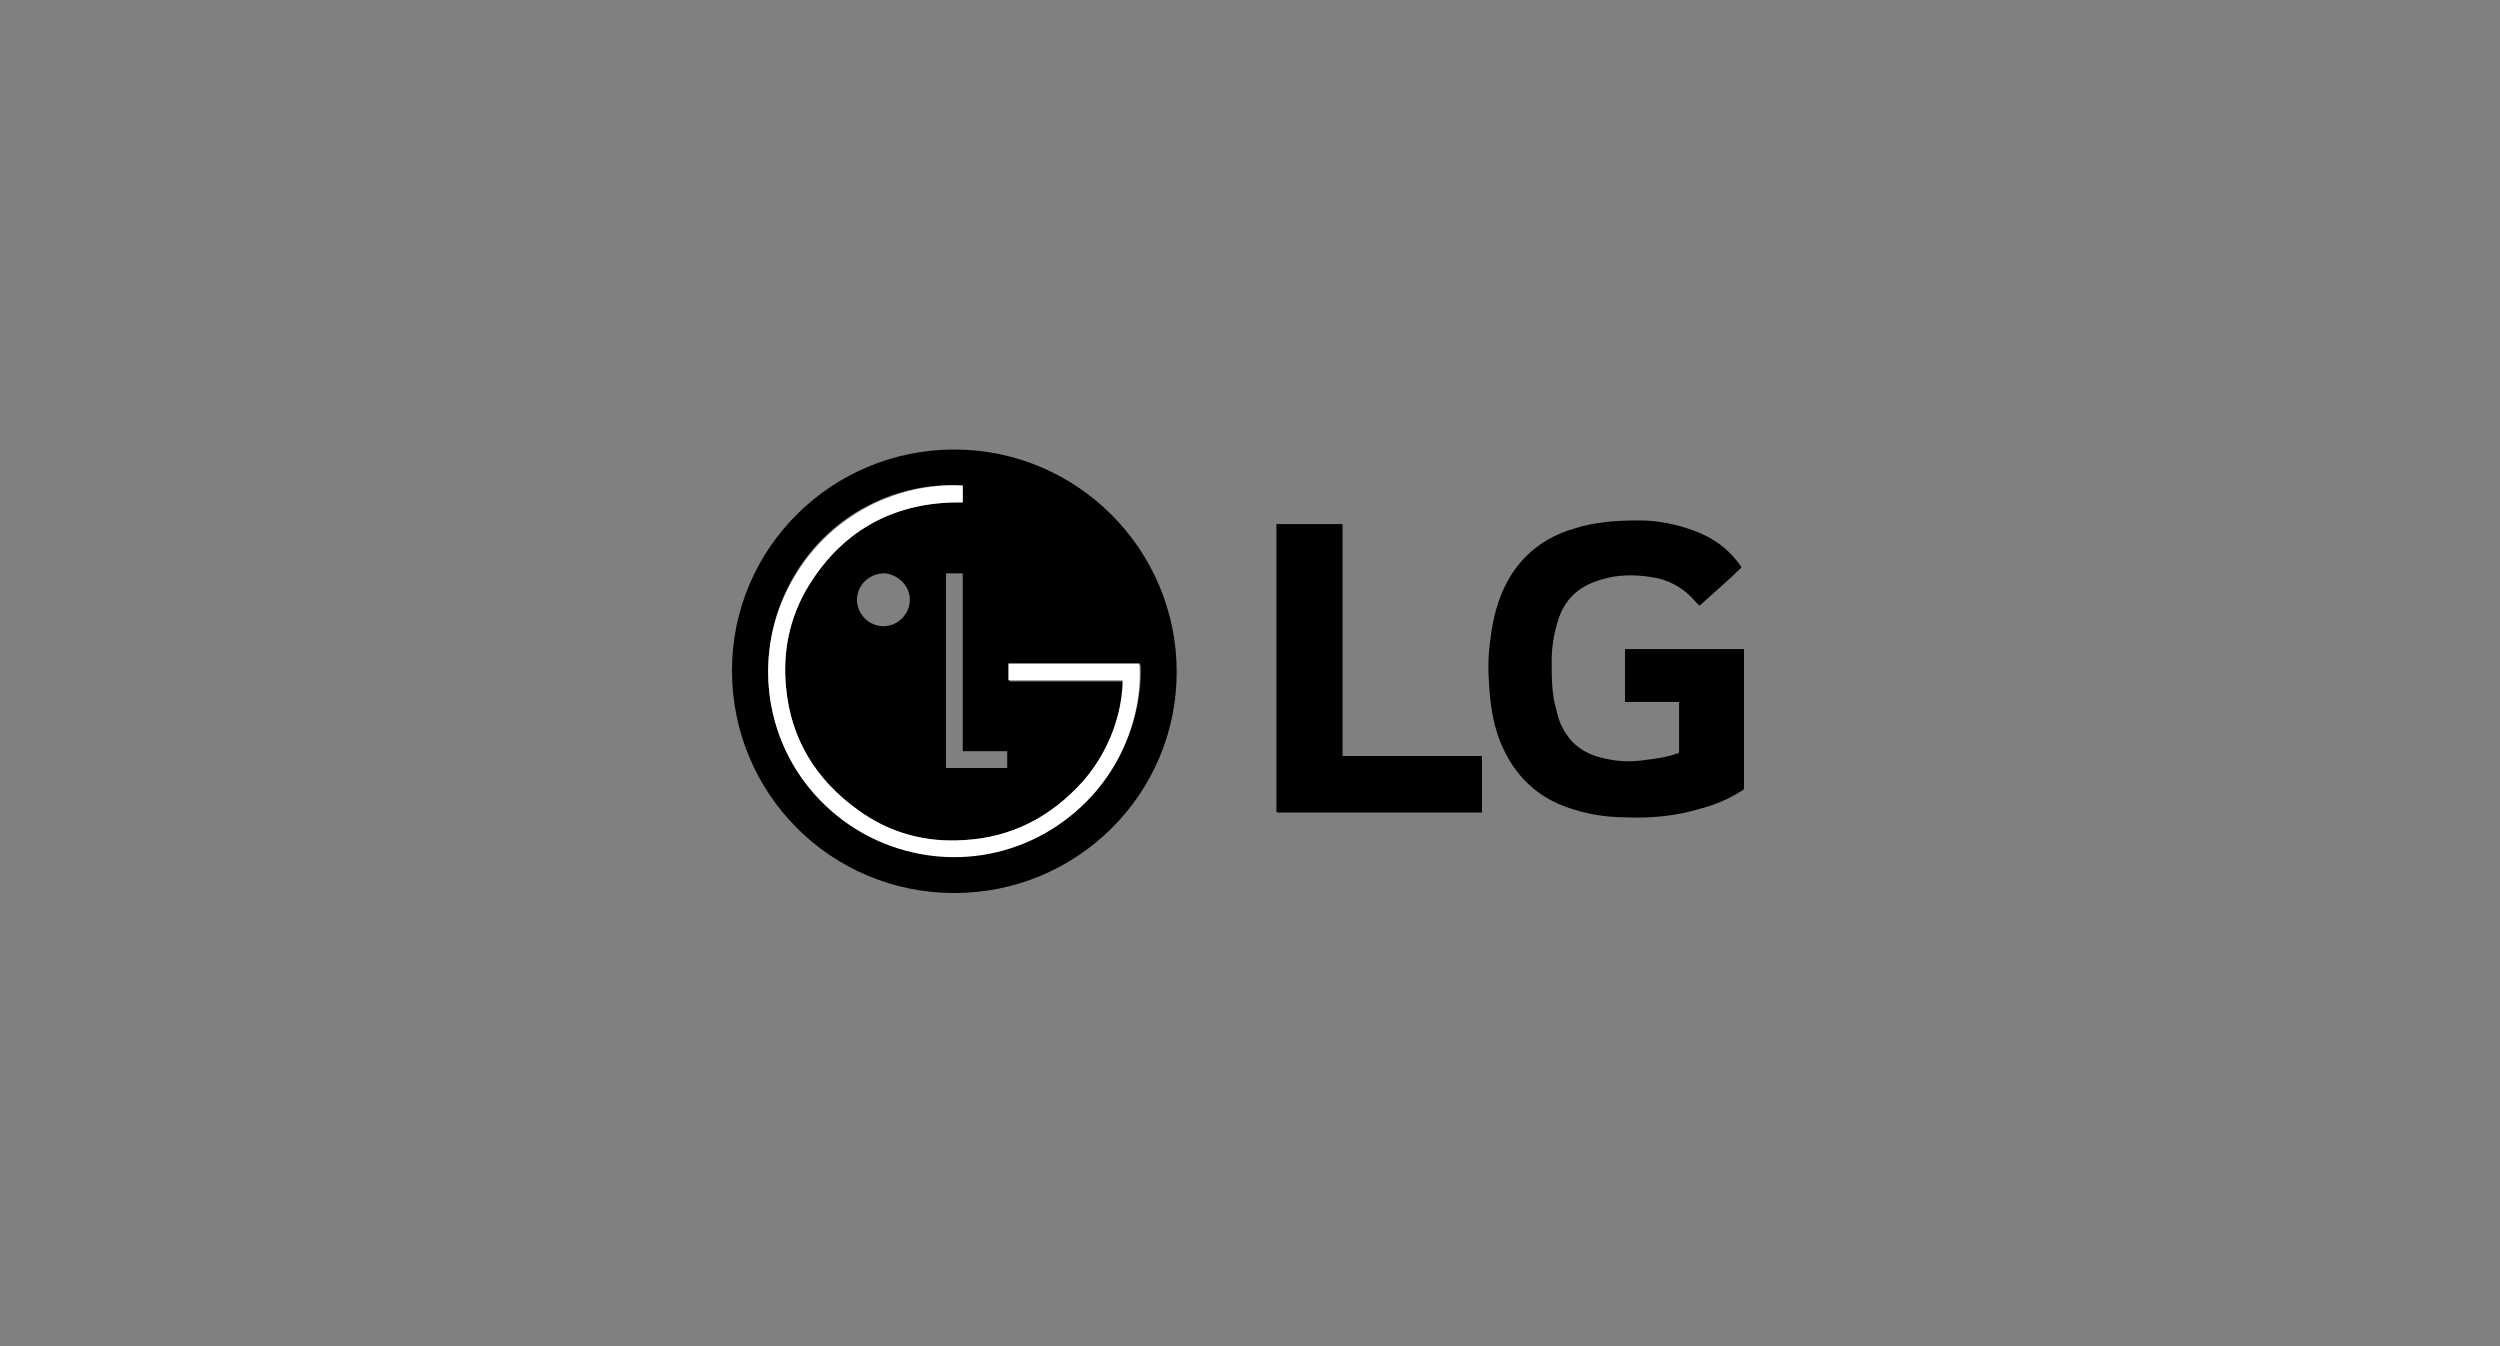
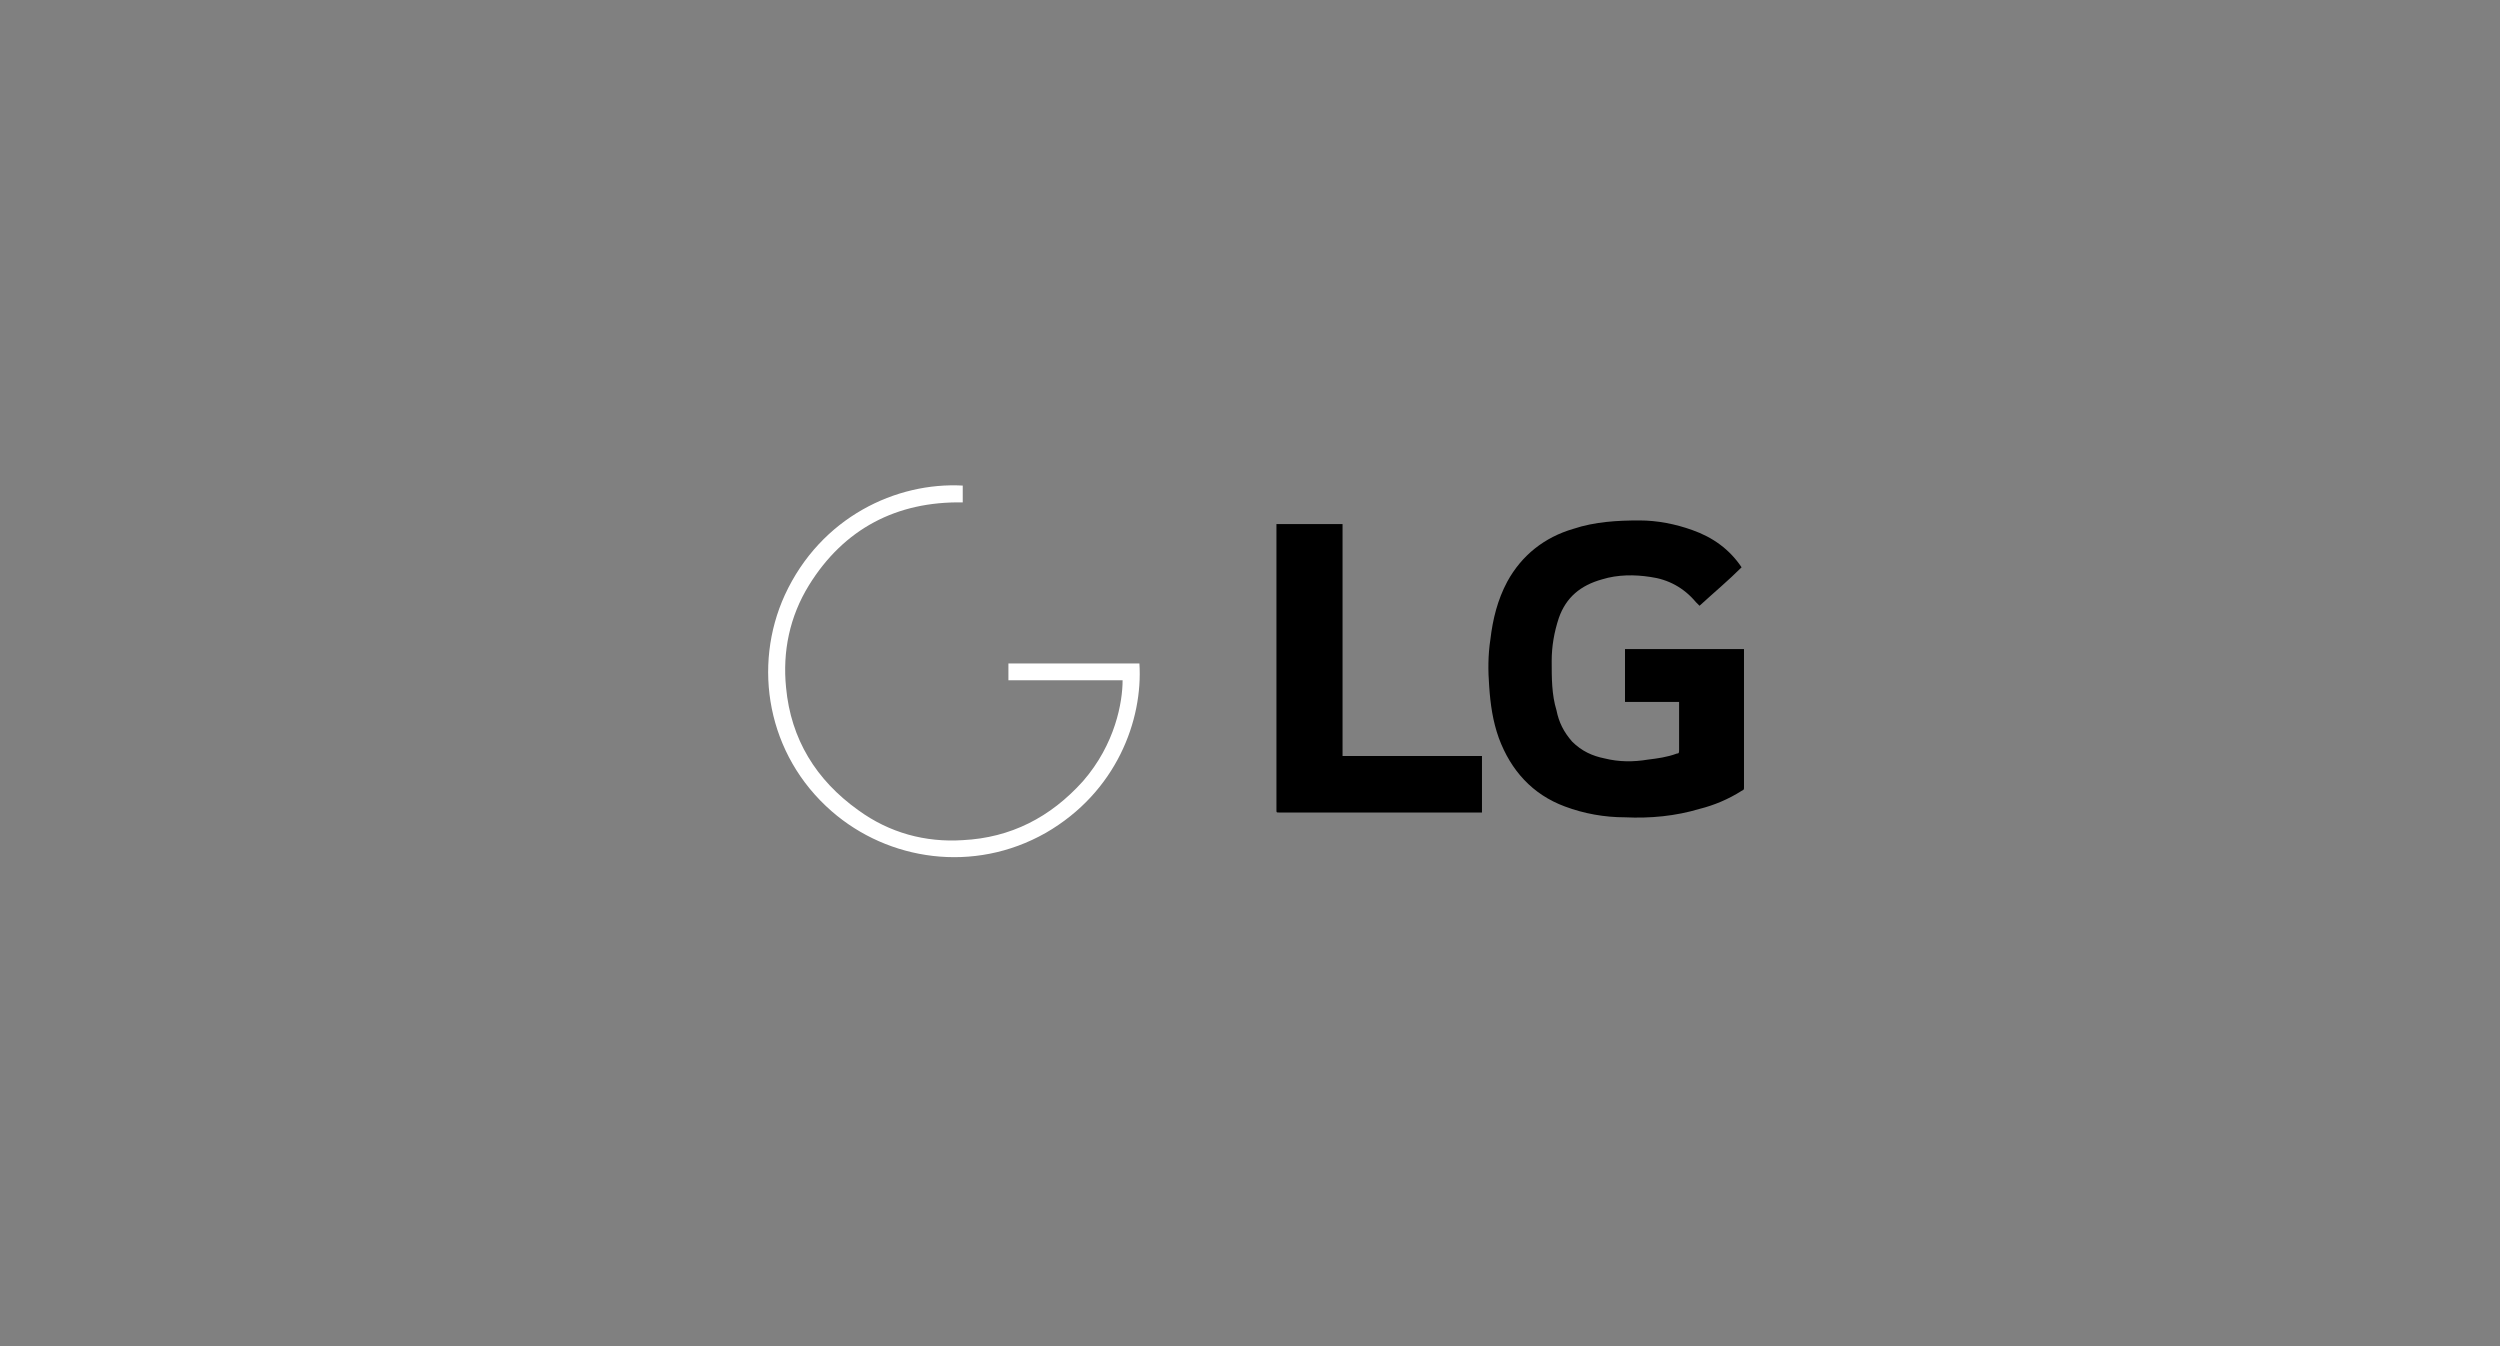
<svg xmlns="http://www.w3.org/2000/svg" version="1.1" id="Layer_1" x="0px" y="0px" viewBox="0 0 208 112" style="enable-background:new 0 0 208 112;" xml:space="preserve">
  <rect x="0" y="0" width="208" height="112" fill="#808080" stroke="none" />
  <style type="text/css">
	.st0{fill:#FFFFFF;}
</style>
  <g>
-     <path d="M79.4,37.4c-10.2,0-18.5,8.2-18.5,18.4c0,10.2,8.2,18.5,18.5,18.5c10.2,0,18.5-8.2,18.5-18.4   C97.9,45.7,89.6,37.4,79.4,37.4z M83.8,62.5v1.4h-5.1V47.7h1.4v14.8H83.8z M87,69.2c-6,3.4-13.1,2.3-17.8-1.8   c-5.4-4.7-6.6-12.1-3.9-18c2.9-6.4,9.2-9.4,14.8-9v1.4c-5.5-0.1-9.9,2.2-12.8,6.9c-1.6,2.6-2.2,5.5-1.9,8.5c0.4,4.3,2.5,7.7,6,10.2   c2.6,1.9,5.6,2.7,8.8,2.5c4-0.2,7.3-1.9,10-4.9c2.7-3.1,3.3-6.6,3.3-8.3h-9.5v-1.4h10.9C95.1,59.8,92.9,65.9,87,69.2z M75.7,49.9   c0,1.2-1,2.2-2.2,2.2c-1.2,0-2.2-1-2.2-2.2c0-1.2,1-2.2,2.3-2.2C74.7,47.8,75.7,48.7,75.7,49.9z" />
    <path d="M145.1,54v11.5c0,0.2,0,0.2-0.2,0.3c-1.1,0.7-2.3,1.2-3.5,1.5c-2,0.6-4.1,0.8-6.2,0.7c-1.7,0-3.4-0.3-5-0.9   c-2.7-1-4.5-3-5.5-5.7c-0.5-1.4-0.7-2.8-0.8-4.3c-0.1-1.3-0.1-2.6,0.1-3.9c0.2-1.7,0.6-3.3,1.4-4.8c1.2-2.2,3.1-3.7,5.5-4.4   c1.8-0.6,3.7-0.7,5.5-0.7c1.5,0,3,0.3,4.4,0.8c1.7,0.6,3.1,1.6,4.1,3.1c-1.1,1.1-2.3,2.1-3.5,3.2c-0.1-0.1-0.2-0.2-0.3-0.3   c-1-1.2-2.3-1.9-3.8-2.1c-1.3-0.2-2.7-0.2-4,0.2c-1.8,0.5-3,1.5-3.6,3.2c-0.4,1.2-0.6,2.4-0.6,3.6c0,1.4,0,2.8,0.4,4.1   c0.2,1,0.6,1.8,1.3,2.6c0.8,0.8,1.7,1.2,2.7,1.4c1.2,0.3,2.4,0.3,3.6,0.1c0.8-0.1,1.6-0.2,2.4-0.5c0.2,0,0.2-0.1,0.2-0.3v-4h-4.5   V54H145.1z" />
    <path d="M123.3,62.9v4.7H123c-5.5,0-11,0-16.6,0c-0.2,0-0.2,0-0.2-0.2V43.6h5.5v19.3H123.3z" />
    <path class="st0" d="M80.1,40.4c0,0.5,0,0.9,0,1.4c-5.5-0.1-9.9,2.2-12.8,6.9c-1.6,2.6-2.2,5.5-1.9,8.5c0.4,4.3,2.5,7.7,6,10.2   c2.6,1.9,5.6,2.7,8.7,2.5c4-0.2,7.3-1.9,10-4.9c2.7-3.1,3.3-6.6,3.3-8.4c-3.2,0-6.3,0-9.5,0c0-0.5,0-0.9,0-1.4c3.6,0,7.3,0,10.9,0   c0.3,4.7-1.9,10.7-7.8,14.1c-6,3.4-13.1,2.3-17.8-1.8c-5.4-4.7-6.6-12.1-3.9-18C68.3,43,74.6,40.1,80.1,40.4z" />
  </g>
</svg>